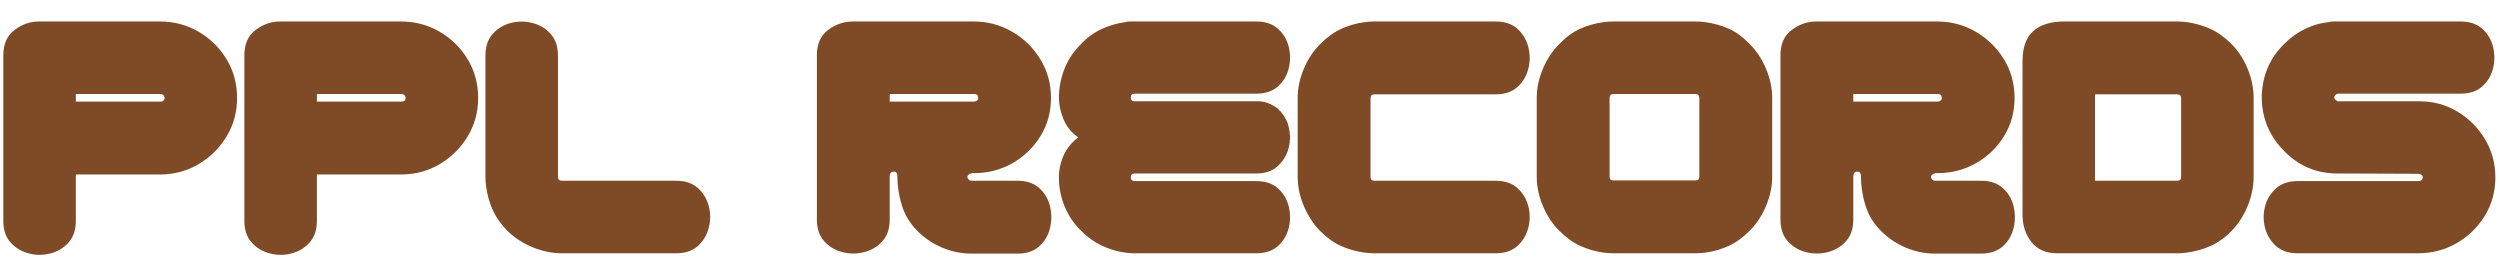
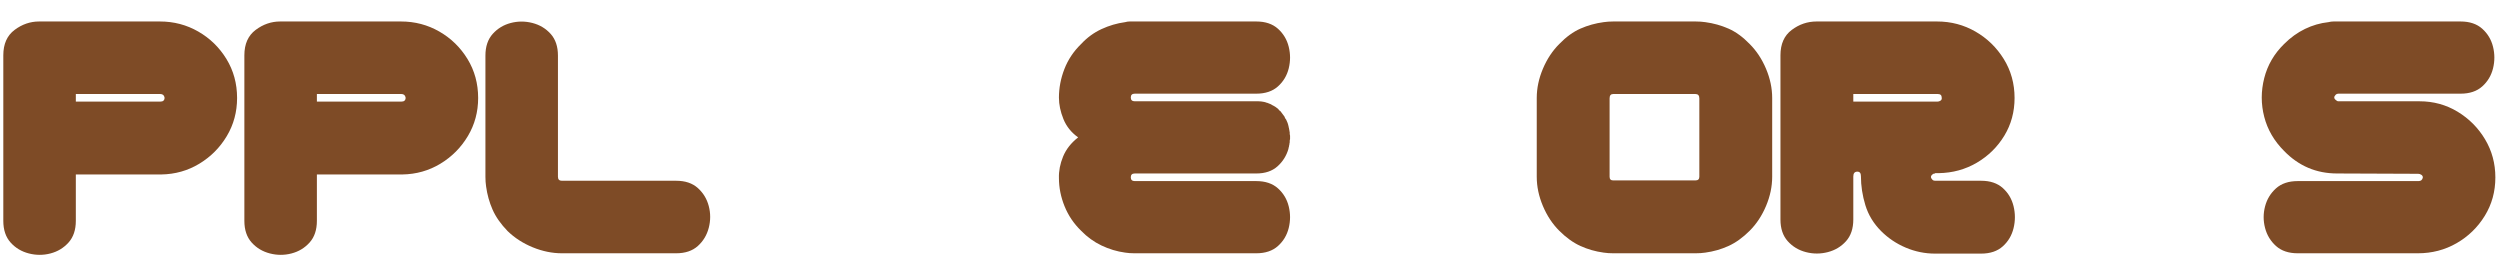
<svg xmlns="http://www.w3.org/2000/svg" width="6912" zoomAndPan="magnify" viewBox="0 0 5184 576" height="768" preserveAspectRatio="xMidYMid meet" version="1.2">
  <defs />
  <g id="5b88ab0af1">
    <g style="fill:#7e4b26;fill-opacity:1;">
      <g transform="translate(0, 525.193)">
        <path style="stroke:none" d="M 491.625 -322.031 C 491.625 -293.188 484.523 -266.863 470.328 -243.062 C 456.141 -219.258 437.145 -200.148 413.344 -185.734 C 389.539 -171.316 363.223 -163.879 334.391 -163.422 L 157.234 -163.422 L 157.234 -67.297 C 157.234 -48.523 152.195 -33.531 142.125 -22.312 C 132.062 -11.102 119.586 -3.555 104.703 0.328 C 89.828 4.223 74.836 4.223 59.734 0.328 C 44.629 -3.555 32.039 -11.102 21.969 -22.312 C 11.895 -33.531 6.859 -48.523 6.859 -67.297 L 6.859 -410.609 C 6.859 -433.953 14.641 -451.457 30.203 -463.125 C 45.773 -474.801 62.711 -480.641 81.016 -480.641 L 331.641 -480.641 C 360.473 -480.641 387.02 -473.656 411.281 -459.688 C 435.539 -445.727 454.992 -426.734 469.641 -402.703 C 484.297 -378.672 491.625 -351.781 491.625 -322.031 Z M 332.328 -330.266 L 157.234 -330.266 L 157.234 -314.469 L 332.328 -314.469 C 338.273 -314.469 341.25 -317.219 341.25 -322.719 C 340.332 -327.75 337.359 -330.266 332.328 -330.266 Z M 332.328 -330.266 " />
      </g>
    </g>
    <g style="fill:#7e4b26;fill-opacity:1;">
      <g transform="translate(499.86, 525.193)">
        <path style="stroke:none" d="M 491.625 -322.031 C 491.625 -293.188 484.523 -266.863 470.328 -243.062 C 456.141 -219.258 437.145 -200.148 413.344 -185.734 C 389.539 -171.316 363.223 -163.879 334.391 -163.422 L 157.234 -163.422 L 157.234 -67.297 C 157.234 -48.523 152.195 -33.531 142.125 -22.312 C 132.062 -11.102 119.586 -3.555 104.703 0.328 C 89.828 4.223 74.836 4.223 59.734 0.328 C 44.629 -3.555 32.039 -11.102 21.969 -22.312 C 11.895 -33.531 6.859 -48.523 6.859 -67.297 L 6.859 -410.609 C 6.859 -433.953 14.641 -451.457 30.203 -463.125 C 45.773 -474.801 62.711 -480.641 81.016 -480.641 L 331.641 -480.641 C 360.473 -480.641 387.02 -473.656 411.281 -459.688 C 435.539 -445.727 454.992 -426.734 469.641 -402.703 C 484.297 -378.672 491.625 -351.781 491.625 -322.031 Z M 332.328 -330.266 L 157.234 -330.266 L 157.234 -314.469 L 332.328 -314.469 C 338.273 -314.469 341.25 -317.219 341.25 -322.719 C 340.332 -327.75 337.359 -330.266 332.328 -330.266 Z M 332.328 -330.266 " />
      </g>
    </g>
    <g style="fill:#7e4b26;fill-opacity:1;">
      <g transform="translate(999.72, 525.193)">
        <path style="stroke:none" d="M 165.484 0 C 145.336 0 125.191 -4.117 105.047 -12.359 C 84.91 -20.598 67.52 -31.812 52.875 -46 C 38.676 -60.645 28.258 -75.52 21.625 -90.625 C 14.988 -105.738 10.523 -121.766 8.234 -138.703 C 7.773 -141.898 7.43 -145.102 7.203 -148.312 C 6.973 -151.52 6.859 -154.953 6.859 -158.609 L 6.859 -409.922 C 6.859 -428.68 11.895 -443.672 21.969 -454.891 C 32.039 -466.109 44.516 -473.66 59.391 -477.547 C 74.266 -481.441 89.254 -481.441 104.359 -477.547 C 119.473 -473.66 132.062 -466.109 142.125 -454.891 C 152.195 -443.672 157.234 -428.68 157.234 -409.922 L 157.234 -158.609 C 157.234 -153.117 159.984 -150.375 165.484 -150.375 L 402.359 -150.375 C 421.129 -150.375 436.117 -145.336 447.328 -135.266 C 458.547 -125.191 466.098 -112.719 469.984 -97.844 C 473.879 -82.969 473.879 -67.977 469.984 -52.875 C 466.098 -37.77 458.547 -25.18 447.328 -15.109 C 436.117 -5.035 421.129 0 402.359 0 Z M 165.484 0 " />
      </g>
    </g>
    <g style="fill:#7e4b26;fill-opacity:1;">
      <g transform="translate(1481.041, 525.193)">
        <path style="stroke:none" d="" />
      </g>
    </g>
    <g style="fill:#7e4b26;fill-opacity:1;">
      <g transform="translate(1687.027, 525.193)">
-         <path style="stroke:none" d="M 492.312 -322.031 C 492.312 -293.188 485.211 -267.094 471.016 -243.75 C 456.828 -220.406 437.832 -201.75 414.031 -187.781 C 390.227 -173.82 363.91 -166.613 335.078 -166.156 L 327.516 -166.156 L 327.516 -165.484 C 325.234 -165.484 323.406 -164.797 322.031 -163.422 C 317.906 -160.211 317.906 -156.551 322.031 -152.438 C 323.406 -151.062 325.234 -150.375 327.516 -150.375 L 422.969 -150.375 C 441.727 -150.375 456.711 -145.336 467.922 -135.266 C 479.141 -125.191 486.582 -112.602 490.25 -97.5 C 493.914 -82.395 493.914 -67.289 490.25 -52.188 C 486.582 -37.082 479.141 -24.492 467.922 -14.422 C 456.711 -4.348 441.727 0.688 422.969 0.688 L 327.516 0.688 C 306.461 0.688 286.207 -3.43 266.75 -11.672 C 247.301 -19.91 230.25 -31.352 215.594 -46 C 200.031 -61.562 189.16 -79.41 182.984 -99.547 C 176.805 -119.691 173.719 -139.836 173.719 -159.984 C 173.719 -166.391 171.082 -169.477 165.812 -169.25 C 160.551 -169.02 157.922 -165.703 157.922 -159.297 L 157.922 -70.031 C 157.922 -51.27 152.883 -36.281 142.812 -25.062 C 132.75 -13.844 120.16 -6.285 105.047 -2.391 C 89.941 1.492 74.836 1.492 59.734 -2.391 C 44.629 -6.285 32.039 -13.844 21.969 -25.062 C 11.895 -36.281 6.859 -51.27 6.859 -70.031 L 6.859 -410.609 C 6.859 -433.953 14.641 -451.457 30.203 -463.125 C 45.773 -474.801 62.941 -480.641 81.703 -480.641 L 331.641 -480.641 C 360.473 -480.641 387.02 -473.656 411.281 -459.688 C 435.539 -445.727 455.109 -426.734 469.984 -402.703 C 484.867 -378.672 492.312 -351.781 492.312 -322.031 Z M 333.016 -330.266 L 157.922 -330.266 L 157.922 -314.469 L 332.328 -314.469 C 334.617 -314.469 336.789 -315.156 338.844 -316.531 C 340.906 -317.906 341.707 -319.969 341.25 -322.719 C 341.25 -327.75 338.504 -330.266 333.016 -330.266 Z M 333.016 -330.266 " />
-       </g>
+         </g>
    </g>
    <g style="fill:#7e4b26;fill-opacity:1;">
      <g transform="translate(2188.947, 525.193)">
        <path style="stroke:none" d="M 164.109 -165.484 C 158.609 -165.484 155.859 -162.848 155.859 -157.578 C 155.859 -152.316 158.609 -149.688 164.109 -149.688 L 416.094 -149.688 C 434.863 -149.688 449.852 -144.648 461.062 -134.578 C 472.281 -124.504 479.719 -112.031 483.375 -97.156 C 487.039 -82.281 487.039 -67.406 483.375 -52.531 C 479.719 -37.656 472.281 -25.18 461.062 -15.109 C 449.852 -5.035 434.863 0 416.094 0 L 163.422 0 C 159.754 0 156.43 -0.113 153.453 -0.344 C 150.484 -0.57 147.395 -0.914 144.188 -1.375 C 127.25 -3.664 110.883 -8.586 95.094 -16.141 C 79.301 -23.691 65.227 -33.875 52.875 -46.688 C 37.77 -61.332 26.32 -78.27 18.531 -97.5 C 10.75 -116.727 6.859 -136.18 6.859 -155.859 C 6.398 -170.504 9.258 -185.379 15.438 -200.484 C 21.625 -215.598 32.039 -228.875 46.688 -240.312 C 32.5 -250.383 22.312 -263.086 16.125 -278.422 C 9.945 -293.754 6.859 -308.52 6.859 -322.719 C 6.859 -342.852 10.633 -362.645 18.188 -382.094 C 25.75 -401.551 37.312 -418.836 52.875 -433.953 C 65.227 -447.223 79.301 -457.52 95.094 -464.844 C 110.883 -472.164 127.25 -476.973 144.188 -479.266 C 147.395 -480.18 150.484 -480.641 153.453 -480.641 C 156.43 -480.641 159.754 -480.641 163.422 -480.641 L 416.094 -480.641 C 434.863 -480.641 449.852 -475.602 461.062 -465.531 C 472.281 -455.457 479.719 -442.984 483.375 -428.109 C 487.039 -413.234 487.039 -398.359 483.375 -383.484 C 479.719 -368.609 472.281 -356.133 461.062 -346.062 C 449.852 -335.988 434.863 -330.953 416.094 -330.953 L 164.109 -330.953 C 158.609 -330.953 155.859 -328.316 155.859 -323.047 C 155.859 -317.785 158.609 -315.156 164.109 -315.156 L 420.906 -315.156 C 422.727 -315.156 424.555 -315.039 426.391 -314.812 C 428.223 -314.582 430.285 -314.238 432.578 -313.781 C 433.492 -313.32 434.289 -313.094 434.969 -313.094 C 435.656 -313.094 436.227 -312.867 436.688 -312.422 C 437.602 -312.422 438.176 -312.305 438.406 -312.078 C 438.633 -311.848 438.977 -311.734 439.438 -311.734 C 441.27 -310.816 442.414 -310.359 442.875 -310.359 C 444.707 -309.441 445.852 -308.984 446.312 -308.984 L 449.734 -306.922 C 450.191 -306.461 450.648 -306.234 451.109 -306.234 C 451.566 -306.234 452.023 -306.004 452.484 -305.547 L 455.922 -303.484 C 456.836 -302.566 457.754 -301.879 458.672 -301.422 C 459.578 -300.516 460.488 -299.832 461.406 -299.375 C 461.863 -298.457 462.551 -297.539 463.469 -296.625 C 464.383 -296.164 465.301 -295.477 466.219 -294.562 C 466.676 -293.645 467.363 -292.727 468.281 -291.812 L 470.344 -289.062 L 472.391 -286.328 C 472.848 -285.41 473.535 -284.492 474.453 -283.578 C 475.367 -281.742 475.828 -280.598 475.828 -280.141 L 477.891 -277.391 C 478.805 -275.566 479.723 -273.508 480.641 -271.219 C 481.555 -268.926 482.242 -266.633 482.703 -264.344 C 482.703 -263.883 482.816 -263.426 483.047 -262.969 C 483.273 -262.52 483.391 -261.836 483.391 -260.922 C 483.848 -260.004 484.078 -258.859 484.078 -257.484 C 484.523 -256.566 484.75 -255.422 484.75 -254.047 C 484.75 -253.586 484.863 -253.016 485.094 -252.328 C 485.32 -251.648 485.438 -251.082 485.438 -250.625 L 485.438 -247.188 C 485.438 -246.727 485.551 -246.156 485.781 -245.469 C 486.008 -244.781 486.125 -244.207 486.125 -243.75 L 486.125 -236.891 C 486.125 -236.43 486.008 -235.973 485.781 -235.516 C 485.551 -235.055 485.438 -234.367 485.438 -233.453 L 485.438 -230.016 C 485.438 -229.555 485.32 -229.098 485.094 -228.641 C 484.863 -228.18 484.75 -227.5 484.75 -226.594 C 484.75 -225.219 484.523 -224.07 484.078 -223.156 C 484.078 -221.781 483.848 -220.633 483.391 -219.719 C 483.391 -219.258 483.273 -218.801 483.047 -218.344 C 482.816 -217.883 482.703 -217.195 482.703 -216.281 C 478.578 -202.094 471.02 -190.078 460.031 -180.234 C 449.051 -170.398 434.406 -165.484 416.094 -165.484 Z M 164.109 -165.484 " />
      </g>
    </g>
    <g style="fill:#7e4b26;fill-opacity:1;">
      <g transform="translate(2684.001, 525.193)">
-         <path style="stroke:none" d="M 166.156 -329.578 C 160.664 -329.578 157.922 -326.832 157.922 -321.344 L 157.922 -158.609 C 157.922 -153.117 160.664 -150.375 166.156 -150.375 L 417.469 -150.375 C 436.238 -150.375 451.227 -145.336 462.438 -135.266 C 473.656 -125.191 481.207 -112.719 485.094 -97.844 C 488.988 -82.969 488.988 -67.977 485.094 -52.875 C 481.207 -37.77 473.656 -25.18 462.438 -15.109 C 451.227 -5.035 436.238 0 417.469 0 L 165.484 0 C 162.273 0 158.953 -0.113 155.516 -0.344 C 152.086 -0.57 148.77 -0.914 145.562 -1.375 C 128.625 -3.664 112.602 -8.129 97.5 -14.766 C 82.395 -21.398 67.75 -31.812 53.562 -46 C 39.363 -60.645 28.031 -78.039 19.562 -98.188 C 11.094 -118.332 6.859 -138.473 6.859 -158.609 L 6.859 -322.031 C 6.859 -342.164 11.094 -362.301 19.562 -382.438 C 28.031 -402.582 39.363 -419.754 53.562 -433.953 C 67.75 -448.141 82.395 -458.664 97.5 -465.531 C 112.602 -472.395 128.625 -476.973 145.562 -479.266 C 148.77 -479.723 152.086 -480.066 155.516 -480.297 C 158.953 -480.523 162.273 -480.641 165.484 -480.641 L 417.469 -480.641 C 436.238 -480.641 451.227 -475.602 462.438 -465.531 C 473.656 -455.457 481.207 -442.867 485.094 -427.766 C 488.988 -412.66 488.988 -397.555 485.094 -382.453 C 481.207 -367.348 473.656 -354.758 462.438 -344.688 C 451.227 -334.613 436.238 -329.578 417.469 -329.578 Z M 166.156 -329.578 " />
-       </g>
+         </g>
    </g>
    <g style="fill:#7e4b26;fill-opacity:1;">
      <g transform="translate(3179.741, 525.193)">
        <path style="stroke:none" d="M 336.453 -480.641 C 340.109 -480.641 343.535 -480.523 346.734 -480.297 C 349.941 -480.066 353.148 -479.723 356.359 -479.266 C 373.297 -476.973 389.316 -472.508 404.422 -465.875 C 419.523 -459.238 434.172 -448.598 448.359 -433.953 C 462.555 -419.754 473.891 -402.582 482.359 -382.438 C 490.828 -362.301 495.062 -342.164 495.062 -322.031 L 495.062 -158.609 C 495.062 -138.473 490.828 -118.332 482.359 -98.188 C 473.891 -78.039 462.555 -60.875 448.359 -46.688 C 434.172 -32.5 419.523 -21.973 404.422 -15.109 C 389.316 -8.242 373.297 -3.664 356.359 -1.375 C 353.148 -0.914 349.941 -0.57 346.734 -0.344 C 343.535 -0.113 340.109 0 336.453 0 L 165.484 0 C 161.816 0 158.379 -0.113 155.172 -0.344 C 151.973 -0.57 148.77 -0.914 145.562 -1.375 C 128.625 -3.664 112.602 -8.242 97.5 -15.109 C 82.395 -21.973 67.75 -32.5 53.562 -46.688 C 39.363 -60.875 28.031 -78.039 19.562 -98.188 C 11.094 -118.332 6.859 -138.473 6.859 -158.609 L 6.859 -322.031 C 6.859 -342.164 11.094 -362.301 19.562 -382.438 C 28.031 -402.582 39.363 -419.754 53.562 -433.953 C 67.75 -448.598 82.395 -459.238 97.5 -465.875 C 112.602 -472.508 128.625 -476.973 145.562 -479.266 C 148.77 -479.723 151.973 -480.066 155.172 -480.297 C 158.379 -480.523 161.816 -480.641 165.484 -480.641 Z M 335.766 -151.062 C 341.254 -151.062 344 -153.578 344 -158.609 L 344 -321.344 C 344 -327.289 341.254 -330.266 335.766 -330.266 L 165.484 -330.266 C 160.441 -330.266 157.922 -327.289 157.922 -321.344 L 157.922 -158.609 C 157.922 -153.578 160.441 -151.062 165.484 -151.062 Z M 335.766 -151.062 " />
      </g>
    </g>
    <g style="fill:#7e4b26;fill-opacity:1;">
      <g transform="translate(3685.094, 525.193)">
        <path style="stroke:none" d="M 492.312 -322.031 C 492.312 -293.188 485.211 -267.094 471.016 -243.75 C 456.828 -220.406 437.832 -201.75 414.031 -187.781 C 390.227 -173.82 363.91 -166.613 335.078 -166.156 L 327.516 -166.156 L 327.516 -165.484 C 325.234 -165.484 323.406 -164.797 322.031 -163.422 C 317.906 -160.211 317.906 -156.551 322.031 -152.438 C 323.406 -151.062 325.234 -150.375 327.516 -150.375 L 422.969 -150.375 C 441.727 -150.375 456.711 -145.336 467.922 -135.266 C 479.141 -125.191 486.582 -112.602 490.25 -97.5 C 493.914 -82.395 493.914 -67.289 490.25 -52.188 C 486.582 -37.082 479.141 -24.492 467.922 -14.422 C 456.711 -4.348 441.727 0.688 422.969 0.688 L 327.516 0.688 C 306.461 0.688 286.207 -3.43 266.75 -11.672 C 247.301 -19.91 230.25 -31.352 215.594 -46 C 200.031 -61.562 189.16 -79.41 182.984 -99.547 C 176.805 -119.691 173.719 -139.836 173.719 -159.984 C 173.719 -166.391 171.082 -169.477 165.812 -169.25 C 160.551 -169.02 157.922 -165.703 157.922 -159.297 L 157.922 -70.031 C 157.922 -51.27 152.883 -36.281 142.812 -25.062 C 132.75 -13.844 120.16 -6.285 105.047 -2.391 C 89.941 1.492 74.836 1.492 59.734 -2.391 C 44.629 -6.285 32.039 -13.844 21.969 -25.062 C 11.895 -36.281 6.859 -51.27 6.859 -70.031 L 6.859 -410.609 C 6.859 -433.953 14.641 -451.457 30.203 -463.125 C 45.773 -474.801 62.941 -480.641 81.703 -480.641 L 331.641 -480.641 C 360.473 -480.641 387.02 -473.656 411.281 -459.688 C 435.539 -445.727 455.109 -426.734 469.984 -402.703 C 484.867 -378.672 492.312 -351.781 492.312 -322.031 Z M 333.016 -330.266 L 157.922 -330.266 L 157.922 -314.469 L 332.328 -314.469 C 334.617 -314.469 336.789 -315.156 338.844 -316.531 C 340.906 -317.906 341.707 -319.969 341.25 -322.719 C 341.25 -327.75 338.504 -330.266 333.016 -330.266 Z M 333.016 -330.266 " />
      </g>
    </g>
    <g style="fill:#7e4b26;fill-opacity:1;">
      <g transform="translate(4187.013, 525.193)">
-         <path style="stroke:none" d="M 6.859 -398.25 C 6.859 -426.625 14.297 -447.445 29.172 -460.719 C 44.055 -474 65.457 -480.641 93.375 -480.641 L 327.516 -480.641 C 331.18 -480.641 334.613 -480.523 337.812 -480.297 C 341.02 -480.066 344.227 -479.723 347.438 -479.266 C 364.375 -476.973 380.508 -472.395 395.844 -465.531 C 411.176 -458.664 425.938 -448.141 440.125 -433.953 C 454.312 -419.754 465.523 -402.582 473.766 -382.438 C 482.004 -362.301 486.125 -342.164 486.125 -322.031 L 486.125 -158.609 C 486.125 -138.473 482.004 -118.332 473.766 -98.188 C 465.523 -78.039 454.312 -60.645 440.125 -46 C 425.938 -31.812 411.176 -21.398 395.844 -14.766 C 380.508 -8.129 364.375 -3.664 347.438 -1.375 C 344.227 -0.914 341.02 -0.57 337.812 -0.344 C 334.613 -0.113 331.18 0 327.516 0 L 78.969 0 C 55.156 0 37.18 -7.895 25.047 -23.688 C 12.922 -39.477 6.859 -58.359 6.859 -80.328 Z M 157.234 -329.578 L 157.234 -150.375 L 327.516 -150.375 C 333.016 -150.375 335.766 -153.117 335.766 -158.609 L 335.766 -321.344 C 335.766 -326.832 333.016 -329.578 327.516 -329.578 Z M 157.234 -329.578 " />
-       </g>
+         </g>
    </g>
    <g style="fill:#7e4b26;fill-opacity:1;">
      <g transform="translate(4683.44, 525.193)">
        <path style="stroke:none" d="M 490.938 -157.234 C 490.938 -127.941 483.613 -101.395 468.969 -77.594 C 454.32 -53.789 434.863 -34.906 410.594 -20.938 C 386.332 -6.977 359.555 0 330.266 0 L 81.016 0 C 62.254 0 47.266 -5.035 36.047 -15.109 C 24.828 -25.18 17.27 -37.656 13.375 -52.531 C 9.488 -67.406 9.488 -82.281 13.375 -97.156 C 17.27 -112.031 24.828 -124.504 36.047 -134.578 C 47.266 -144.648 62.254 -149.688 81.016 -149.688 L 331.641 -149.688 C 336.672 -149.688 339.645 -152.203 340.562 -157.234 C 340.562 -159.523 339.531 -161.359 337.469 -162.734 C 335.414 -164.109 333.242 -164.797 330.953 -164.797 L 162.734 -165.484 C 119.703 -165.484 83.082 -181.047 52.875 -212.172 C 32.27 -232.766 18.535 -256.336 11.672 -282.891 C 4.805 -309.441 4.805 -336.219 11.672 -363.219 C 18.535 -390.227 32.27 -413.805 52.875 -433.953 C 66.145 -447.223 80.562 -457.633 96.125 -465.188 C 111.688 -472.738 127.938 -477.43 144.875 -479.266 C 148.539 -480.18 151.973 -480.641 155.172 -480.641 C 158.379 -480.641 161.816 -480.641 165.484 -480.641 L 418.844 -480.641 C 437.613 -480.641 452.602 -475.602 463.812 -465.531 C 475.031 -455.457 482.469 -442.984 486.125 -428.109 C 489.789 -413.234 489.789 -398.359 486.125 -383.484 C 482.469 -368.609 475.031 -356.133 463.812 -346.062 C 452.602 -335.988 437.613 -330.953 418.844 -330.953 L 165.484 -330.953 C 163.191 -330.953 161.359 -330.266 159.984 -328.891 C 155.859 -324.773 155.859 -321.113 159.984 -317.906 C 161.816 -316.07 163.648 -315.156 165.484 -315.156 L 333.703 -315.156 C 362.535 -315.156 388.852 -307.945 412.656 -293.531 C 436.457 -279.113 455.453 -260.004 469.641 -236.203 C 483.836 -212.398 490.938 -186.078 490.938 -157.234 Z M 490.938 -157.234 " />
      </g>
    </g>
  </g>
</svg>